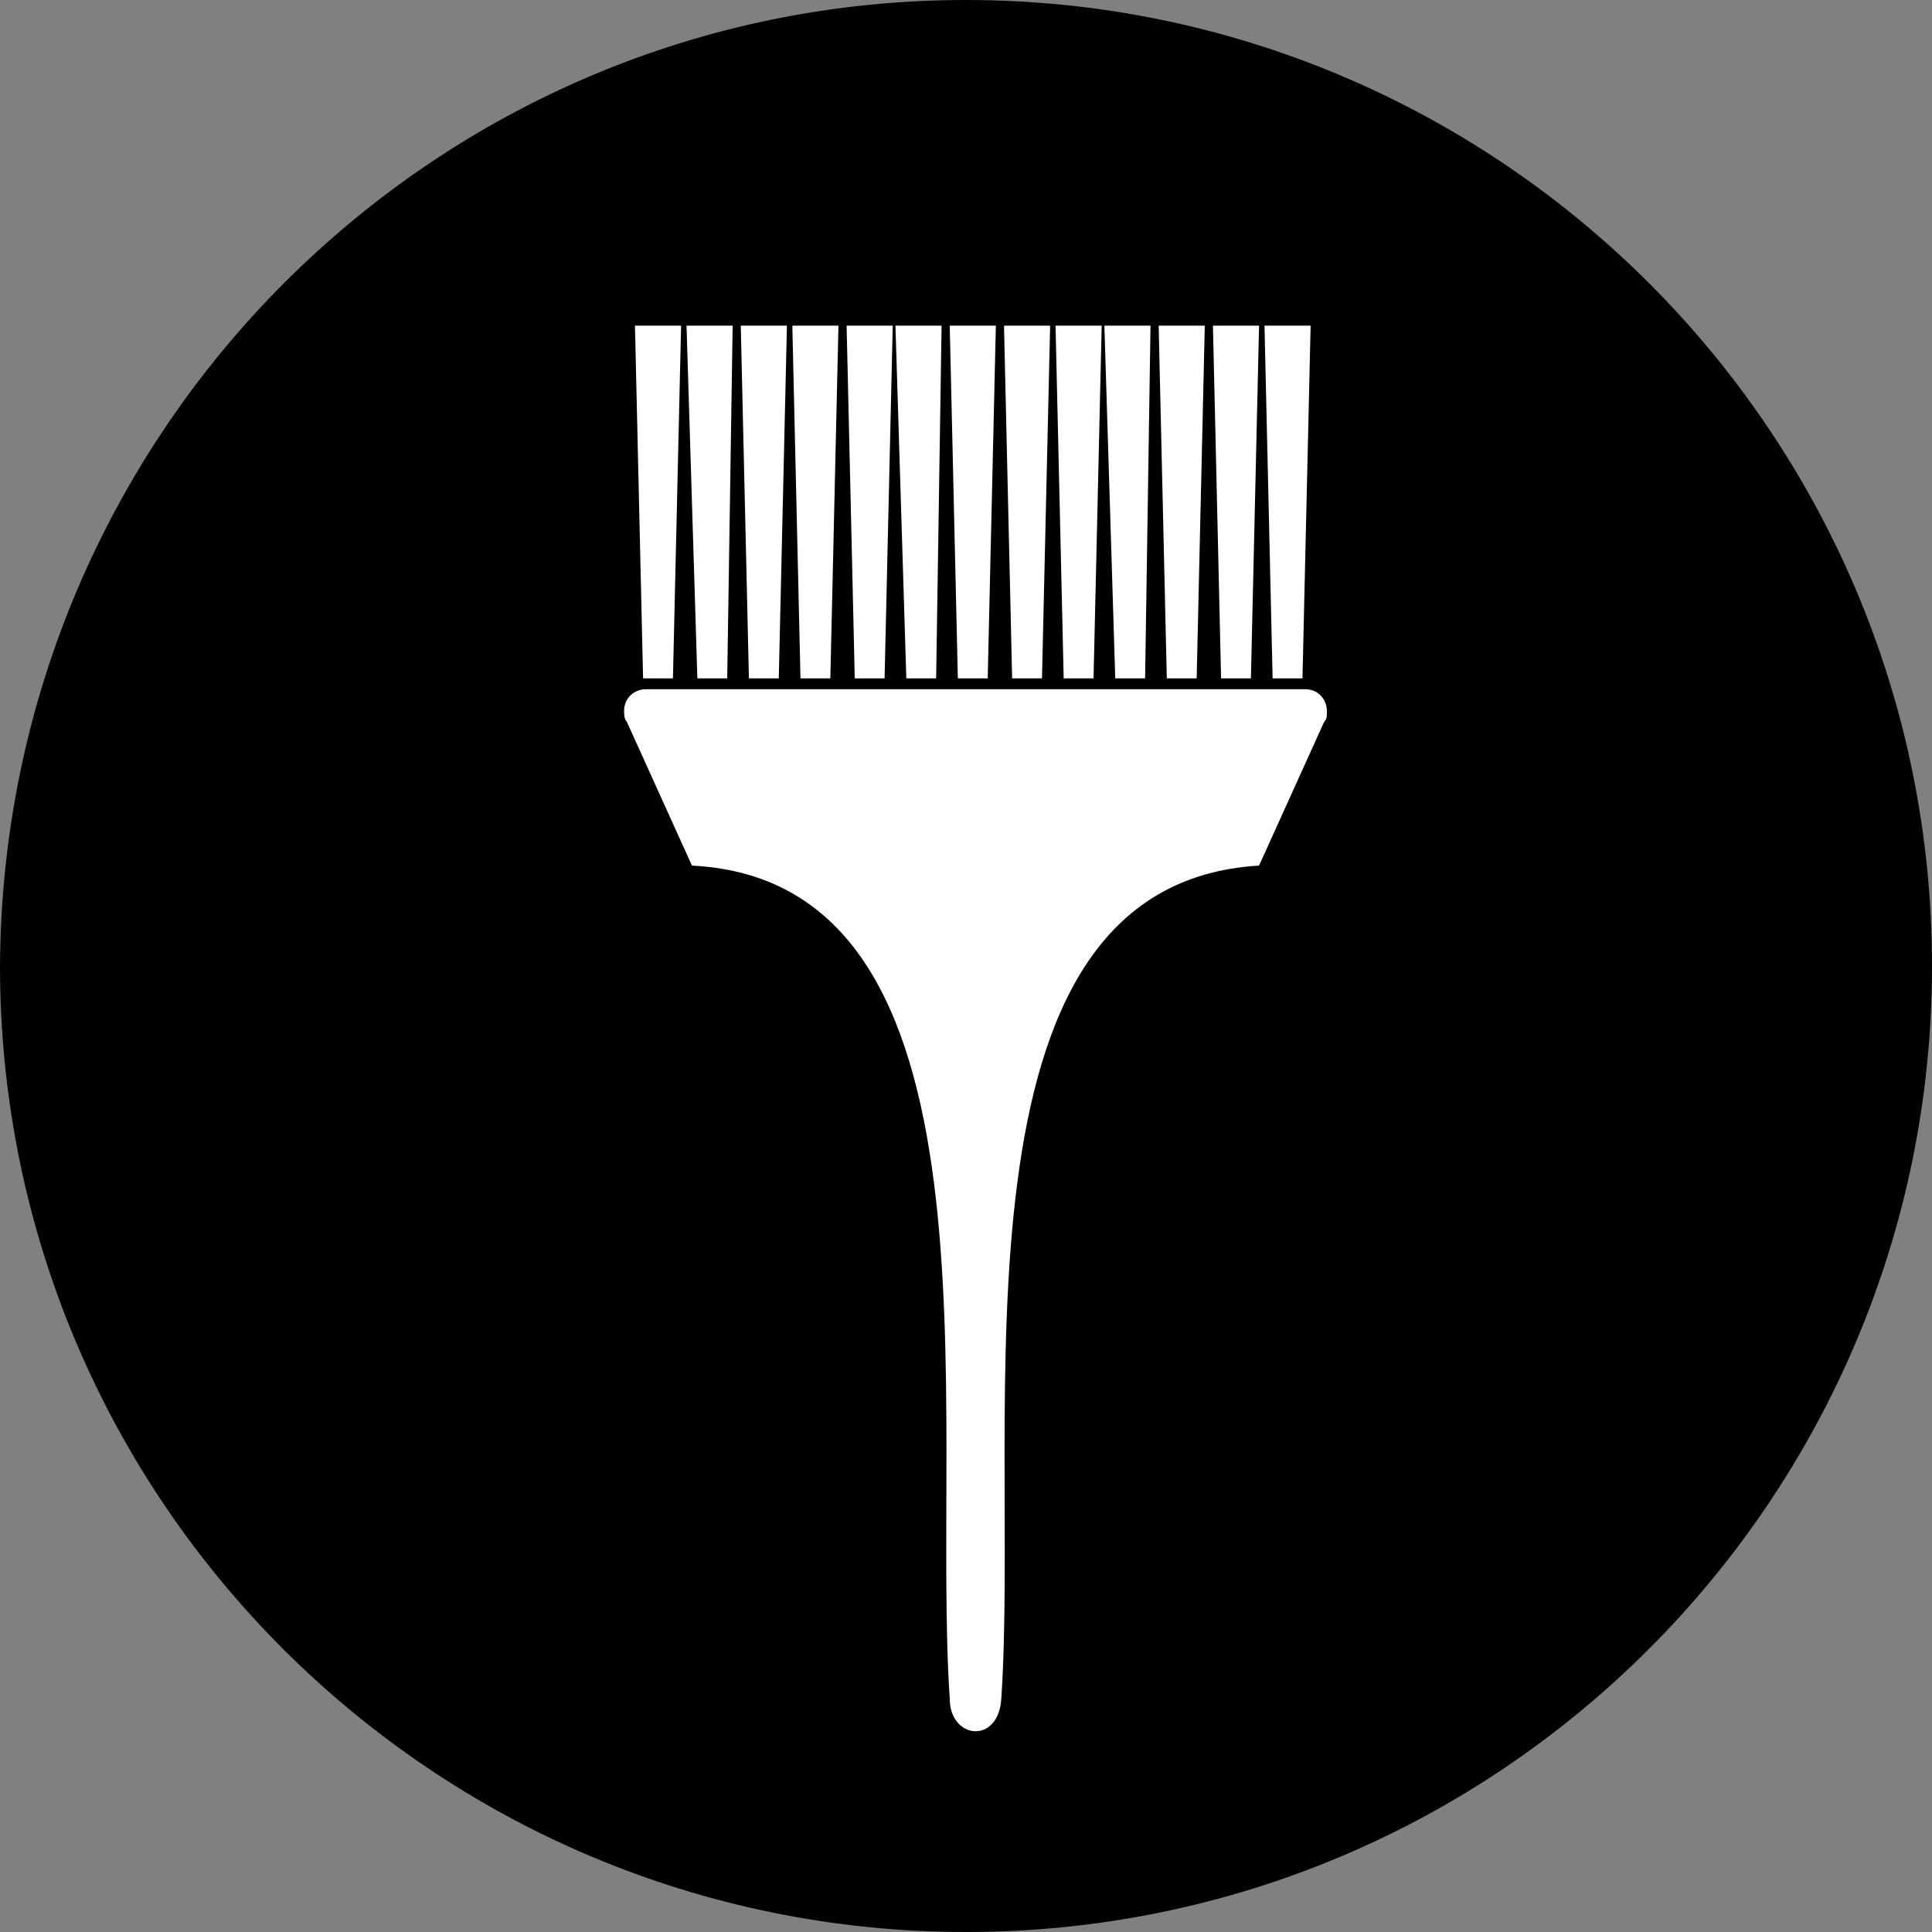
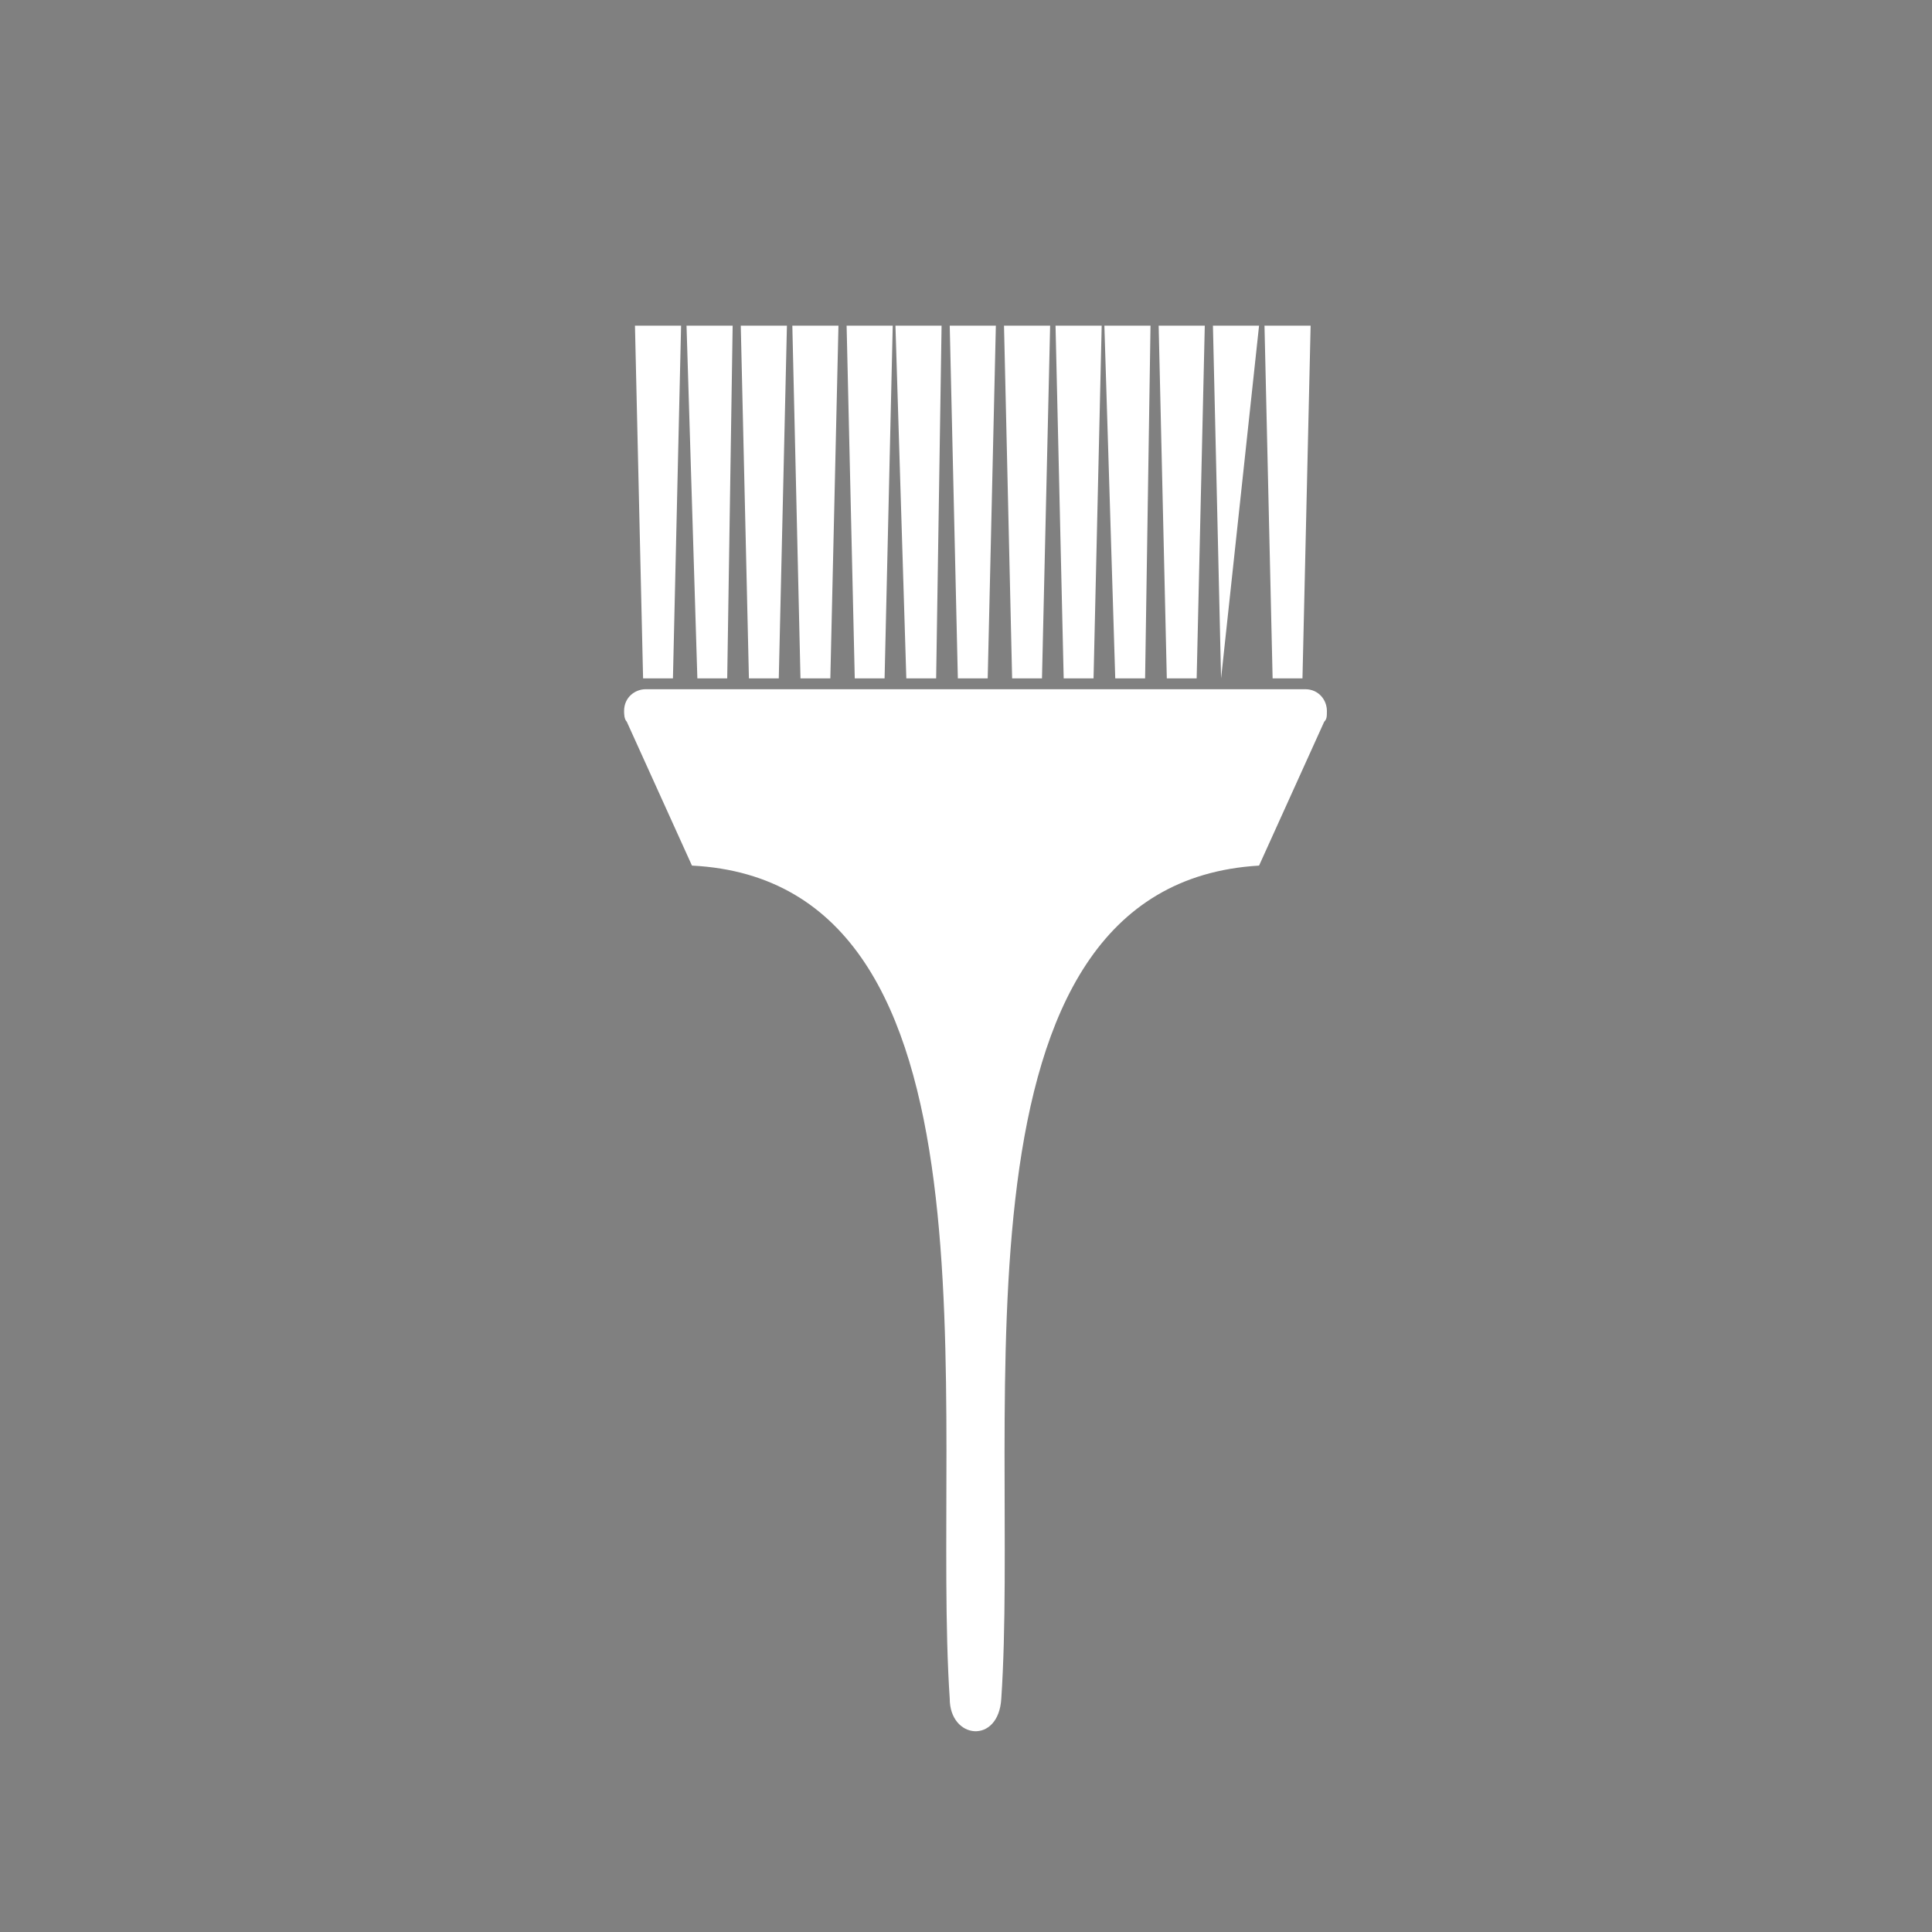
<svg xmlns="http://www.w3.org/2000/svg" version="1.1" width="64" height="64">
  <rect width="100%" height="100%" fill="#808080" stroke="none" />
  <svg width="64" height="64" viewBox="0 0 64 64" fill="none">
-     <path fill-rule="evenodd" clip-rule="evenodd" d="M32 0C49.618 0 64 14.292 64 32C64 49.618 49.708 64 32 64C14.382 64 0 49.708 0 32C0.09 14.292 14.382 0 32 0Z" fill="black" />
-     <path fill-rule="evenodd" clip-rule="evenodd" d="M21.393 22.831H32.27H43.146H43.236C43.685 22.831 43.955 23.191 43.955 23.55C43.955 23.73 43.955 23.82 43.865 23.91L41.708 28.674C31.101 29.303 33.798 46.921 33.169 56.27C33.079 57.798 31.461 57.618 31.461 56.27C30.832 46.831 33.528 29.213 22.922 28.674L20.764 23.91C20.674 23.82 20.674 23.64 20.674 23.55C20.674 23.101 21.034 22.831 21.393 22.831C21.303 22.831 21.303 22.831 21.393 22.831ZM21.303 22.472H22.292L22.562 10.787H21.034L21.303 22.472ZM42.157 22.472H43.146L43.416 10.787H41.888L42.157 22.472ZM40.45 22.472H41.438L41.708 10.787H40.18L40.45 22.472ZM38.652 22.472H39.641L39.91 10.787H38.382L38.652 22.472ZM36.944 22.472H37.933L38.112 10.787H36.584L36.944 22.472ZM35.236 22.472H36.225L36.495 10.787H34.966L35.236 22.472ZM33.528 22.472H34.517L34.787 10.787H33.259L33.528 22.472ZM31.73 22.472H32.719L32.989 10.787H31.461L31.73 22.472ZM30.023 22.472H31.011L31.191 10.787H29.663L30.023 22.472ZM28.315 22.472H29.303L29.573 10.787H28.045L28.315 22.472ZM26.517 22.472H27.506L27.775 10.787H26.247L26.517 22.472ZM24.809 22.472H25.798L26.068 10.787H24.539L24.809 22.472ZM23.101 22.472H24.09L24.27 10.787H22.742L23.101 22.472Z" fill="white" />
+     <path fill-rule="evenodd" clip-rule="evenodd" d="M21.393 22.831H32.27H43.146H43.236C43.685 22.831 43.955 23.191 43.955 23.55C43.955 23.73 43.955 23.82 43.865 23.91L41.708 28.674C31.101 29.303 33.798 46.921 33.169 56.27C33.079 57.798 31.461 57.618 31.461 56.27C30.832 46.831 33.528 29.213 22.922 28.674L20.764 23.91C20.674 23.82 20.674 23.64 20.674 23.55C20.674 23.101 21.034 22.831 21.393 22.831C21.303 22.831 21.303 22.831 21.393 22.831ZM21.303 22.472H22.292L22.562 10.787H21.034L21.303 22.472ZM42.157 22.472H43.146L43.416 10.787H41.888L42.157 22.472ZM40.45 22.472L41.708 10.787H40.18L40.45 22.472ZM38.652 22.472H39.641L39.91 10.787H38.382L38.652 22.472ZM36.944 22.472H37.933L38.112 10.787H36.584L36.944 22.472ZM35.236 22.472H36.225L36.495 10.787H34.966L35.236 22.472ZM33.528 22.472H34.517L34.787 10.787H33.259L33.528 22.472ZM31.73 22.472H32.719L32.989 10.787H31.461L31.73 22.472ZM30.023 22.472H31.011L31.191 10.787H29.663L30.023 22.472ZM28.315 22.472H29.303L29.573 10.787H28.045L28.315 22.472ZM26.517 22.472H27.506L27.775 10.787H26.247L26.517 22.472ZM24.809 22.472H25.798L26.068 10.787H24.539L24.809 22.472ZM23.101 22.472H24.09L24.27 10.787H22.742L23.101 22.472Z" fill="white" />
  </svg>
  <style>@media (prefers-color-scheme: light) { :root { filter: none; } }
@media (prefers-color-scheme: dark) { :root { filter: invert(100%); } }
</style>
</svg>